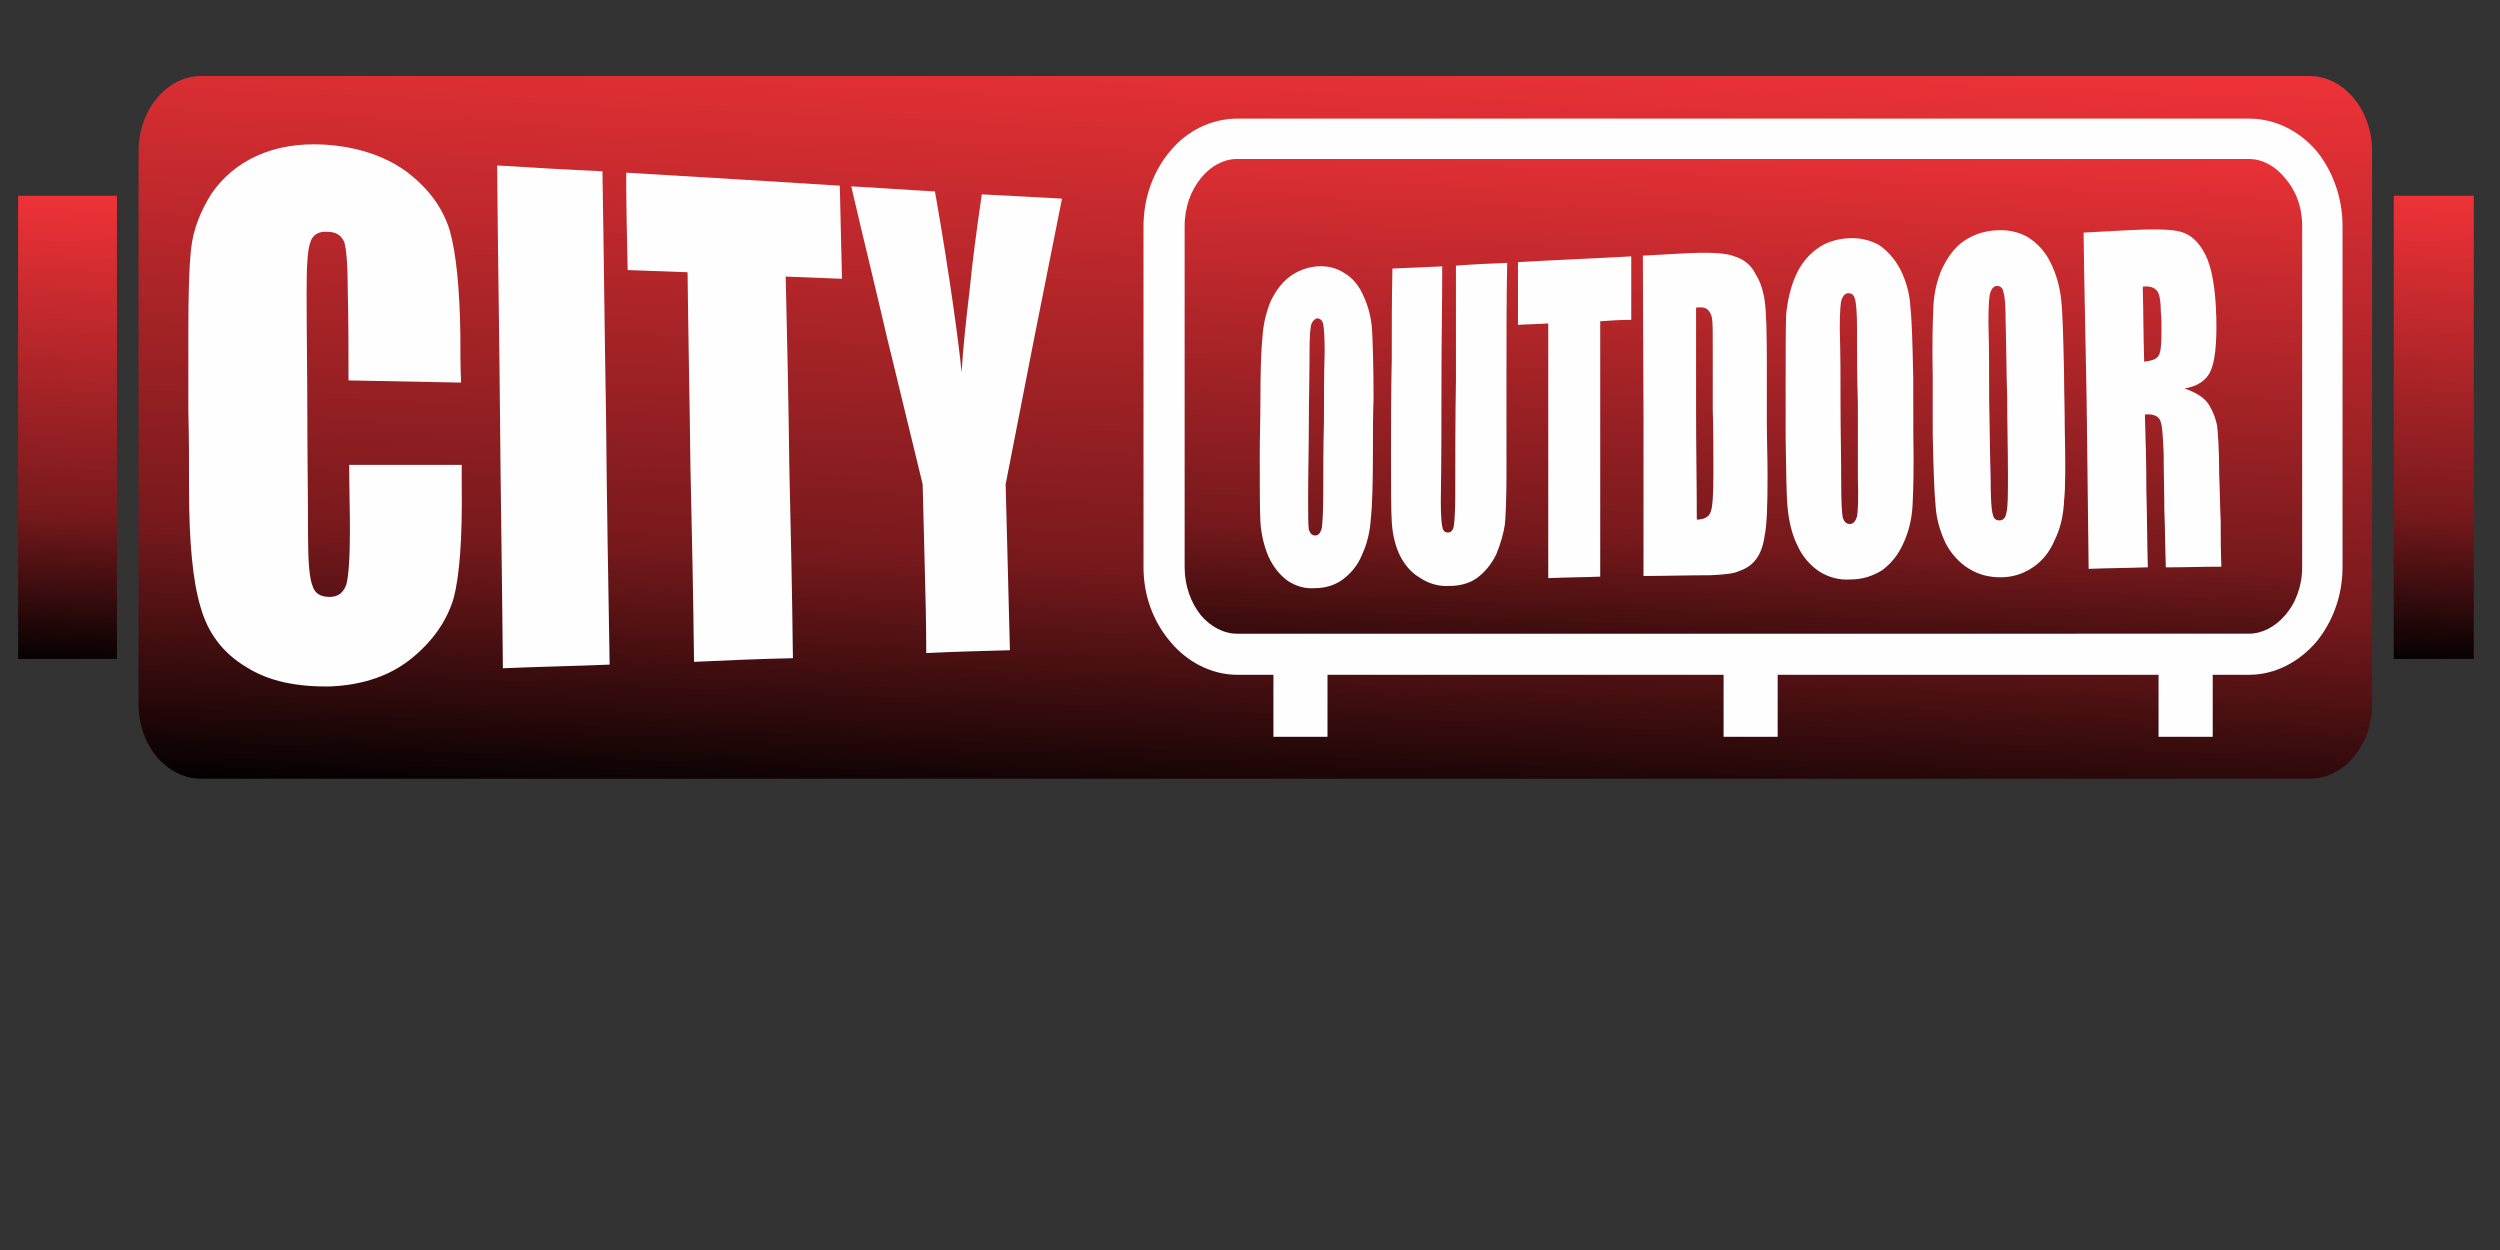
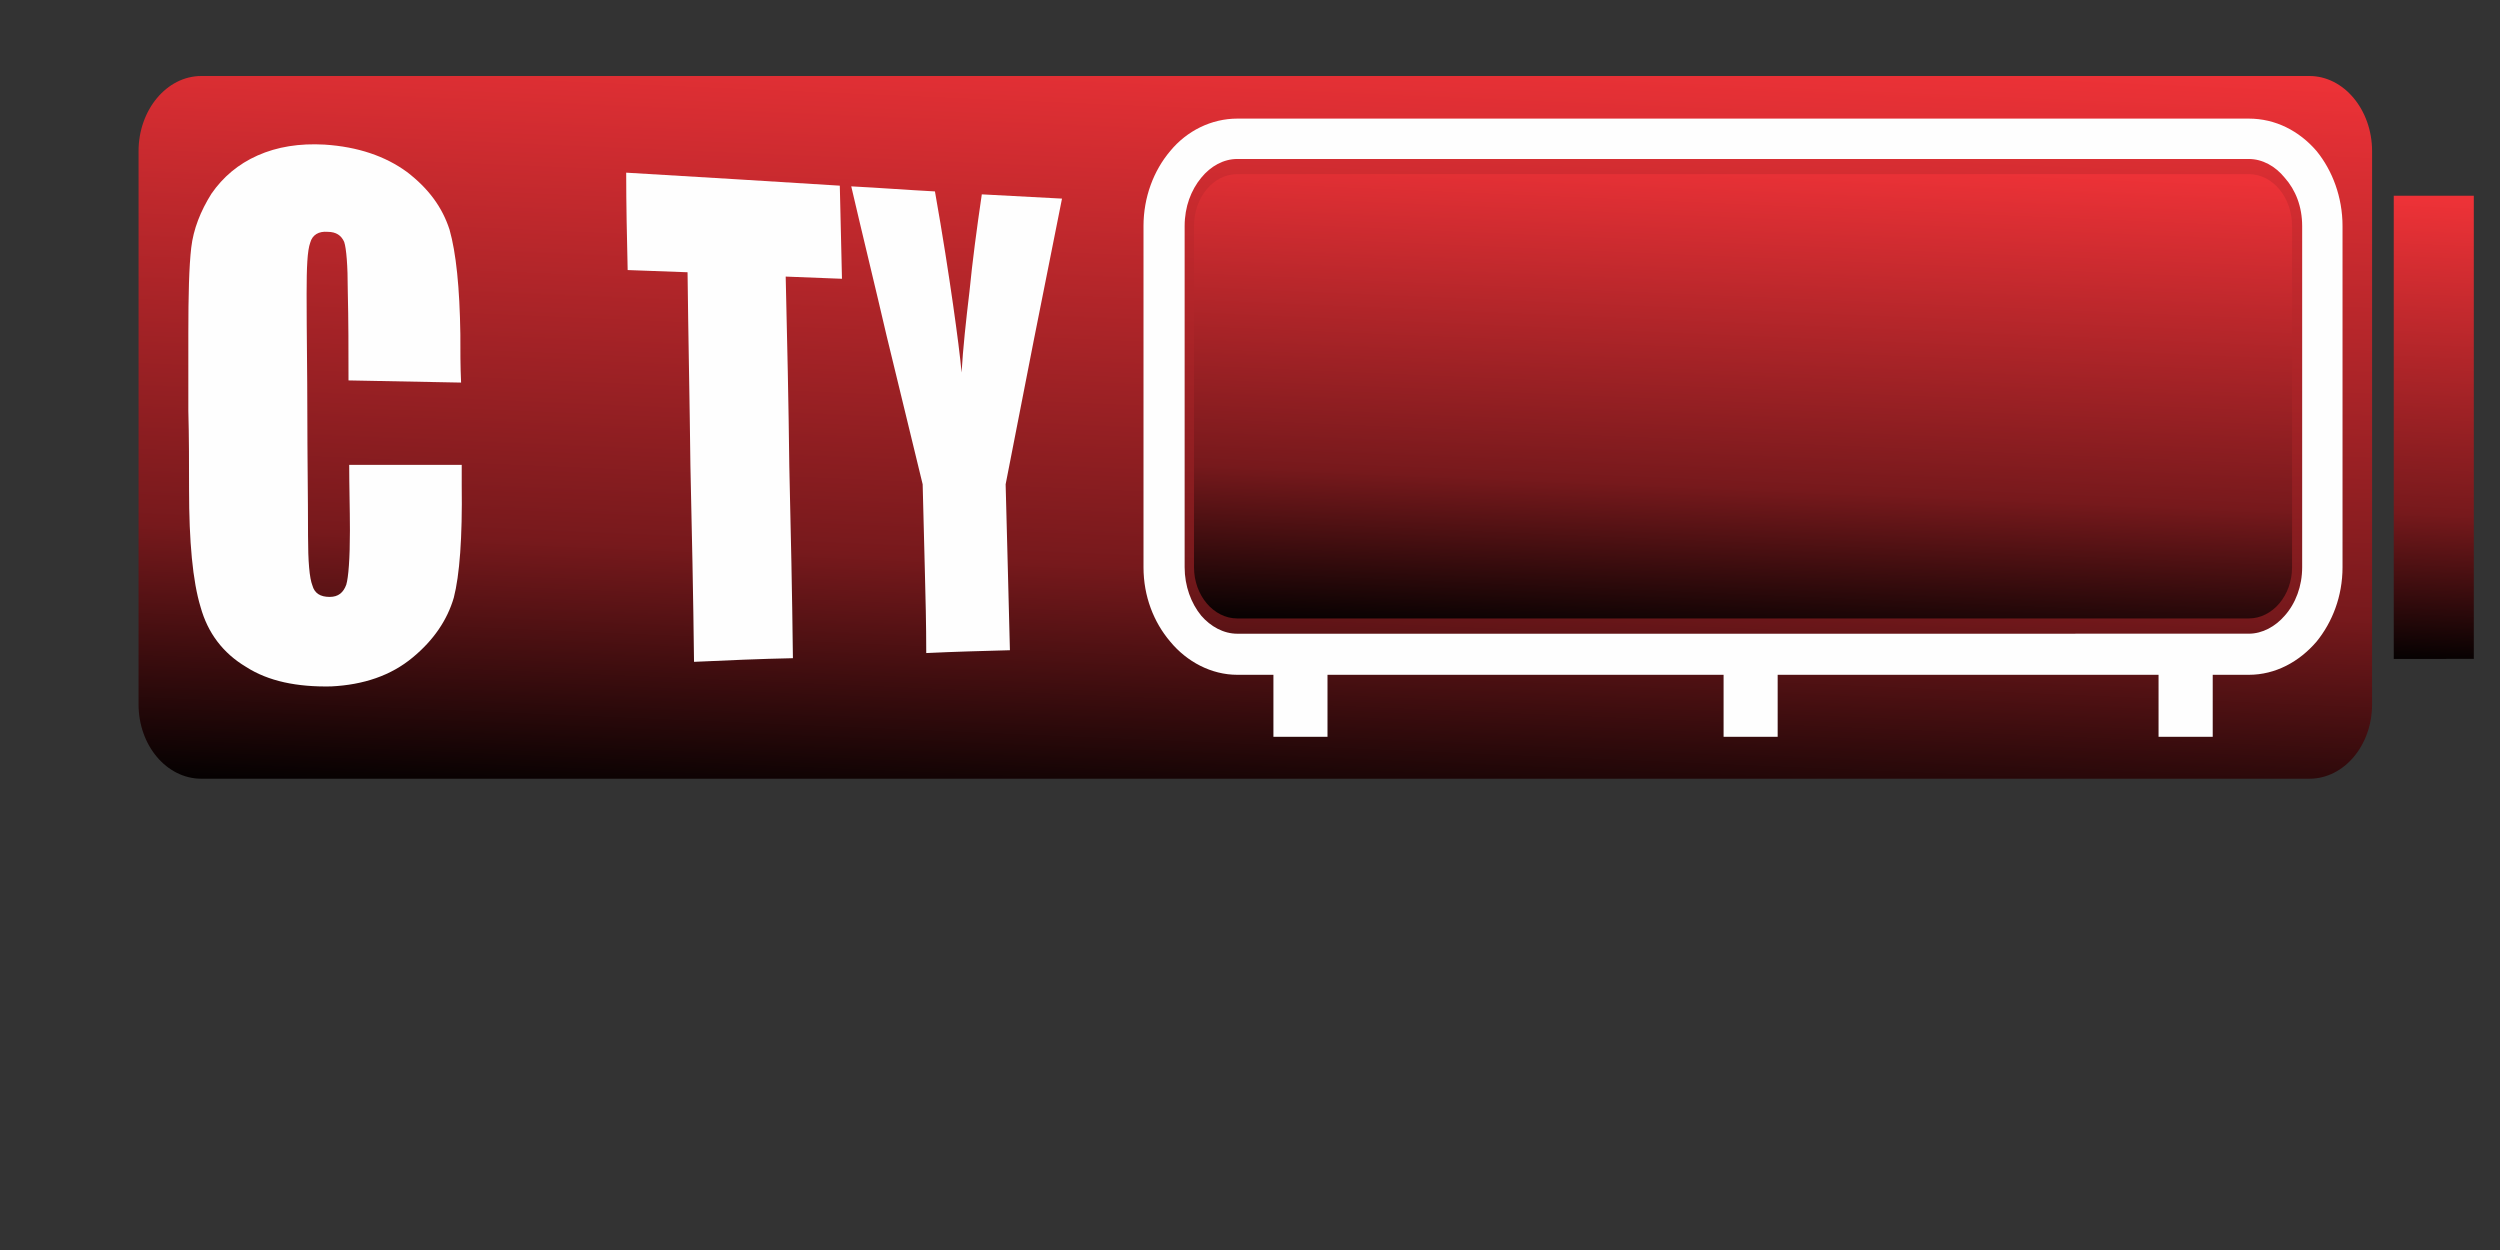
<svg xmlns="http://www.w3.org/2000/svg" version="1.1" id="logo" x="0px" y="0px" width="90px" height="45px" viewBox="0 0 90 45" enable-background="new 0 0 90 45" xml:space="preserve">
  <rect x="0" y="0" width="90" height="45" fill="#333333" stroke="none" />
  <g>
    <g id="bg1">
      <linearGradient id="SVGID_1_" gradientUnits="userSpaceOnUse" x1="66954.492" y1="-110226.562" x2="66905.875" y2="-111373.203" gradientTransform="matrix(0.025 0 0 -0.025 -1628.074 -2754.356)">
        <stop offset="0" style="stop-color:#ED3237" />
        <stop offset="0.671" style="stop-color:#77191C" />
        <stop offset="1" style="stop-color:#000000" />
      </linearGradient>
      <path fill="url(#SVGID_1_)" d="M7.248,2.736h75.891c1.243,0,2.256,1.221,2.256,2.704v19.917c0,1.48-1.011,2.677-2.256,2.677H7.248    c-1.247,0-2.26-1.195-2.26-2.677V5.438C4.989,3.957,6.001,2.736,7.248,2.736z" />
    </g>
    <g id="bg2">
      <linearGradient id="SVGID_2_" gradientUnits="userSpaceOnUse" x1="67647.445" y1="-110402.234" x2="67617.547" y2="-111107.953" gradientTransform="matrix(0.025 0 0 -0.025 -1628.074 -2754.356)">
        <stop offset="0" style="stop-color:#ED3237" />
        <stop offset="0.671" style="stop-color:#77191C" />
        <stop offset="1" style="stop-color:#000000" />
      </linearGradient>
      <path fill="url(#SVGID_2_)" d="M44.543,6.268h36.411c0.858,0,1.56,0.83,1.56,1.87V20.42c0,1.016-0.701,1.844-1.56,1.844H44.543    c-0.856,0-1.559-0.832-1.559-1.844V8.139C42.984,7.098,43.687,6.268,44.543,6.268z" />
    </g>
    <g id="bg3">
      <linearGradient id="SVGID_3_" gradientUnits="userSpaceOnUse" x1="67649.719" y1="-110349.188" x2="67611.508" y2="-111250.328" gradientTransform="matrix(0.025 0 0 -0.025 -1628.074 -2754.356)">
        <stop offset="0" style="stop-color:#ED3237" />
        <stop offset="0.671" style="stop-color:#77191C" />
        <stop offset="1" style="stop-color:#000000" />
      </linearGradient>
-       <path fill="url(#SVGID_3_)" d="M47.661,23.537v2.234h-1.662v-2.234h-1.456c-1.454,0-2.648-1.4-2.648-3.115V8.139    c0-1.74,1.193-3.144,2.648-3.144h36.411c1.456,0,2.649,1.403,2.649,3.144v12.283c0,1.715-1.193,3.115-2.649,3.115h-1.429v2.234    h-1.662v-2.234H63.866v2.234h-1.69v-2.234H47.661z" />
      <path fill="#FEFEFE" d="M47.79,24.293v1.479v0.754c-1.038,0-0.909,0-1.947,0v-0.754v-1.479h-1.3c-0.934,0-1.817-0.469-2.415-1.195    c-0.597-0.701-0.962-1.635-0.962-2.676V8.139c0-1.039,0.366-2,0.962-2.702l0,0c0.598-0.727,1.481-1.167,2.415-1.167h36.414    c0.958,0,1.814,0.44,2.439,1.167l0,0c0.572,0.702,0.935,1.661,0.935,2.702v12.283c0,1.041-0.365,1.975-0.935,2.676l0,0    c-0.625,0.728-1.481,1.195-2.439,1.195h-1.299v1.479v0.754c-1.04,0-0.909,0-1.95,0v-0.754v-1.479H63.996v1.479v0.754    c-1.039,0-0.91,0-1.947,0v-0.754v-1.479H47.79L47.79,24.293z M80.954,22.813c0.494,0,0.961-0.26,1.296-0.649l0,0    c0.393-0.44,0.628-1.063,0.628-1.742V8.139c0-0.701-0.235-1.299-0.628-1.74l0,0c-0.335-0.416-0.802-0.676-1.296-0.676H44.543    c-0.494,0-0.961,0.259-1.299,0.676l0,0c-0.363,0.441-0.597,1.038-0.597,1.74v12.283c0,0.674,0.233,1.299,0.597,1.742    c0.338,0.391,0.805,0.65,1.299,0.65C56.697,22.813,68.826,22.813,80.954,22.813z" />
    </g>
    <g id="barras">
      <linearGradient id="SVGID_4_" gradientUnits="userSpaceOnUse" x1="68641.383" y1="-110464.078" x2="68612.953" y2="-111134.719" gradientTransform="matrix(0.025 0 0 -0.025 -1628.074 -2754.356)">
        <stop offset="0" style="stop-color:#ED3237" />
        <stop offset="0.671" style="stop-color:#77191C" />
        <stop offset="1" style="stop-color:#000000" />
      </linearGradient>
      <path fill="url(#SVGID_4_)" d="M86.175,23.721V7.047h2.882V23.72L86.175,23.721L86.175,23.721z" />
      <linearGradient id="SVGID_5_" gradientUnits="userSpaceOnUse" x1="65234.016" y1="-110463.609" x2="65205.527" y2="-111135.391" gradientTransform="matrix(0.025 0 0 -0.025 -1628.074 -2754.356)">
        <stop offset="0" style="stop-color:#ED3237" />
        <stop offset="0.671" style="stop-color:#77191C" />
        <stop offset="1" style="stop-color:#000000" />
      </linearGradient>
-       <path fill="url(#SVGID_5_)" d="M0.652,23.721V7.047H4.21V23.72L0.652,23.721L0.652,23.721z" />
    </g>
    <g id="city">
      <g id="_807209594240">
        <path fill="#FEFEFE" d="M38.232,7.15c-0.337,1.688-0.675,3.377-1.014,5.09c-0.337,1.714-0.676,3.456-1.015,5.195     c0.025,0.986,0.051,1.973,0.077,2.961c0.027,1.014,0.053,2,0.077,3.012c-0.986,0.027-2,0.053-3.012,0.102     c0-1.014-0.025-2.021-0.052-3.039c-0.026-1.012-0.052-2.02-0.077-3.035c-0.441-1.794-0.858-3.562-1.299-5.351     c-0.415-1.793-0.856-3.583-1.272-5.376c1.012,0.052,2.025,0.13,3.013,0.182c0.285,1.61,0.492,2.961,0.649,4.053     c0.155,1.09,0.259,1.894,0.31,2.467c0.052-0.883,0.156-1.844,0.286-2.935c0.104-1.063,0.259-2.234,0.442-3.479     C36.311,7.047,37.272,7.098,38.232,7.15z" />
        <path fill="#FEFEFE" d="M30.233,6.684c0.027,1.117,0.053,2.234,0.078,3.352c-0.675-0.028-1.352-0.054-2.026-0.079     c0.053,2.259,0.104,4.545,0.13,6.828c0.053,2.287,0.104,4.598,0.13,6.91c-1.168,0.024-2.364,0.076-3.56,0.131     c-0.027-2.363-0.077-4.703-0.13-7.066c-0.026-2.311-0.077-4.648-0.103-6.959c-0.727-0.026-1.455-0.054-2.156-0.079     c-0.027-1.17-0.053-2.338-0.053-3.506c1.324,0.078,2.623,0.155,3.922,0.235C27.739,6.527,28.987,6.605,30.233,6.684z" />
-         <path fill="#FEFEFE" d="M21.688,6.165c0.051,2.934,0.077,5.87,0.13,8.83c0.026,2.962,0.078,5.946,0.129,8.931     c-1.273,0.053-2.546,0.076-3.843,0.131c-0.026-3.037-0.078-6.076-0.104-9.115c-0.027-3.014-0.078-6-0.103-8.986     C19.169,6.036,20.442,6.11,21.688,6.165z" />
        <path fill="#FEFEFE" d="M16.599,13.773c-1.352-0.025-2.675-0.05-4.053-0.078c0-1.089,0-2.155-0.026-3.218     c0-0.935-0.052-1.533-0.129-1.767c-0.104-0.233-0.286-0.364-0.599-0.364c-0.311-0.026-0.546,0.103-0.624,0.39     c-0.104,0.285-0.13,0.883-0.13,1.845c0,1.427,0.026,2.881,0.026,4.338c0,1.453,0.025,2.908,0.025,4.361     c0,0.934,0.052,1.532,0.156,1.793c0.077,0.284,0.285,0.416,0.623,0.416c0.313,0,0.494-0.156,0.598-0.441     c0.078-0.262,0.131-0.934,0.131-1.948c0-0.802-0.026-1.584-0.026-2.364c1.351,0,2.701,0,4.051,0c0,0.234,0,0.496,0,0.729     c0.026,1.896-0.077,3.244-0.285,4.051c-0.235,0.805-0.728,1.533-1.481,2.154c-0.781,0.65-1.766,0.984-2.935,1.041     c-1.221,0.025-2.259-0.184-3.064-0.703c-0.831-0.496-1.377-1.221-1.636-2.154c-0.285-0.934-0.415-2.364-0.415-4.235     c0-0.959,0-1.892-0.026-2.83c0-0.91,0-1.843,0-2.778c0-1.377,0.026-2.416,0.104-3.091c0.078-0.675,0.337-1.323,0.728-1.947     c0.416-0.6,0.961-1.065,1.663-1.377c0.701-0.312,1.505-0.442,2.415-0.39c1.195,0.078,2.182,0.415,2.962,0.986     c0.78,0.598,1.272,1.272,1.532,2.077c0.235,0.831,0.364,2.078,0.389,3.766C16.572,12.604,16.572,13.177,16.599,13.773z" />
      </g>
    </g>
    <g id="nome_x0020_outdoor">
-       <path fill="#FEFEFE" d="M49.425,16.242c0,1.143-0.022,1.947-0.075,2.414c-0.026,0.467-0.131,0.908-0.31,1.299    c-0.157,0.389-0.392,0.674-0.703,0.908c-0.287,0.207-0.623,0.311-1.017,0.311c-0.362,0.025-0.672-0.078-0.959-0.262    c-0.284-0.205-0.519-0.492-0.699-0.883c-0.156-0.363-0.26-0.805-0.288-1.244c-0.023-0.467-0.023-1.275-0.023-2.416    c0-0.625,0.023-1.247,0.023-1.871c0-1.118,0.026-1.896,0.075-2.364c0.028-0.467,0.132-0.884,0.287-1.272    c0.184-0.39,0.418-0.702,0.701-0.909c0.289-0.209,0.625-0.338,0.986-0.365c0.366-0.025,0.676,0.054,0.963,0.235    c0.311,0.182,0.545,0.468,0.698,0.831c0.185,0.392,0.286,0.805,0.313,1.273c0.021,0.441,0.051,1.248,0.051,2.417    C49.425,14.968,49.425,15.617,49.425,16.242z M47.688,12.657c0-0.518-0.025-0.859-0.053-0.986c-0.023-0.13-0.107-0.209-0.21-0.209    c-0.075,0-0.153,0.076-0.207,0.182c-0.05,0.13-0.075,0.467-0.075,1.039c0,0.857-0.025,1.714-0.025,2.572    c0,0.883-0.025,1.739-0.025,2.622c0,0.625,0,1.039,0.025,1.193c0.052,0.129,0.104,0.207,0.234,0.207    c0.104,0,0.181-0.078,0.231-0.26c0.026-0.183,0.054-0.597,0.054-1.247c0-0.859,0-1.715,0.025-2.573    C47.661,14.344,47.661,13.513,47.688,12.657z M54.259,9.463c-0.026,1.246-0.026,2.519-0.026,3.766c0,1.273,0,2.544,0,3.818    c0,0.857-0.025,1.451-0.055,1.816c-0.049,0.338-0.154,0.703-0.311,1.092c-0.182,0.365-0.415,0.648-0.701,0.857    c-0.26,0.184-0.598,0.282-0.984,0.282c-0.416,0.027-0.781-0.1-1.093-0.311c-0.337-0.203-0.569-0.519-0.726-0.854    c-0.158-0.367-0.234-0.729-0.26-1.145c-0.026-0.391-0.026-1.223-0.026-2.494c0-1.117,0-2.207,0.026-3.324    c0-1.09,0-2.182,0.024-3.298c0.597-0.026,1.192-0.053,1.793-0.078c0,1.376-0.028,2.779-0.028,4.205c0,1.403,0,2.807-0.023,4.233    c0,0.494,0.023,0.807,0.054,0.936c0.024,0.154,0.103,0.207,0.207,0.207c0.103,0,0.181-0.078,0.206-0.234    c0.025-0.153,0.053-0.518,0.053-1.065c0-1.4,0-2.803,0.025-4.18c0-1.378,0-2.752,0-4.129C53.036,9.514,53.633,9.489,54.259,9.463z     M58.725,9.229c0,0.754,0,1.505,0,2.285c-0.392,0-0.752,0.026-1.117,0.051c0,1.507,0,3.041,0,4.571c0,1.531,0,3.091,0,4.623    c-0.621,0.025-1.246,0.025-1.871,0.054c0-1.56,0-3.09,0-4.598c0-1.531,0-3.066,0-4.572c-0.362,0.027-0.725,0.027-1.09,0.052    c0-0.752,0-1.507,0-2.258C55.997,9.358,57.348,9.307,58.725,9.229z M59.143,9.203c0.465-0.026,0.959-0.052,1.424-0.078    c0.91-0.052,1.563-0.027,1.873,0.104c0.336,0.103,0.598,0.311,0.752,0.623c0.186,0.286,0.287,0.624,0.338,0.988    c0.054,0.389,0.076,1.117,0.076,2.232c0,0.677,0,1.351,0,2.053c0,0.676,0.026,1.35,0.026,2.051c0,1.039-0.026,1.744-0.104,2.104    c-0.051,0.366-0.154,0.651-0.313,0.856c-0.154,0.207-0.363,0.338-0.596,0.418c-0.206,0.103-0.57,0.131-1.041,0.154    c-0.803,0-1.61,0.027-2.412,0.027c0-1.922,0-3.869,0-5.792C59.164,13.02,59.143,11.098,59.143,9.203z M61.059,11.072    c0,1.271,0,2.546,0,3.792c0,1.297,0.026,2.573,0.026,3.842c0.263,0,0.44-0.104,0.493-0.261c0.08-0.182,0.104-0.673,0.104-1.454    c0-0.754,0-1.506-0.023-2.258c0-0.752,0-1.506,0-2.259c0-0.518,0-0.857-0.027-1.014c-0.021-0.13-0.076-0.233-0.152-0.311    C61.396,11.072,61.268,11.048,61.059,11.072z M68.879,15.617c0.025,1.195,0,2.053-0.025,2.545    c-0.026,0.521-0.131,0.959-0.336,1.404c-0.184,0.412-0.443,0.725-0.756,0.959c-0.336,0.207-0.701,0.336-1.144,0.336    c-0.418,0.027-0.779-0.076-1.115-0.281c-0.313-0.209-0.601-0.521-0.78-0.91c-0.207-0.416-0.313-0.855-0.365-1.35    c-0.051-0.495-0.053-1.326-0.075-2.547c0-0.674,0-1.323,0-1.999c0-1.167,0-2.001,0.022-2.494c0.055-0.495,0.156-0.934,0.338-1.353    c0.184-0.416,0.44-0.727,0.752-0.96c0.313-0.235,0.703-0.362,1.119-0.389c0.414-0.027,0.78,0.052,1.117,0.234    c0.313,0.207,0.57,0.494,0.78,0.884c0.206,0.416,0.337,0.857,0.362,1.352c0.054,0.467,0.078,1.323,0.104,2.546    C68.879,14.268,68.879,14.942,68.879,15.617z M66.852,11.825c0-0.545-0.025-0.908-0.076-1.063    c-0.026-0.129-0.104-0.207-0.234-0.207c-0.104,0-0.184,0.076-0.234,0.207c-0.052,0.105-0.076,0.466-0.076,1.092    c0.027,0.908,0.027,1.817,0.027,2.726c0,0.935,0.024,1.842,0.024,2.776c0,0.676,0.024,1.094,0.054,1.273    c0.053,0.158,0.13,0.234,0.258,0.234c0.131,0,0.207-0.104,0.262-0.283c0.026-0.182,0.053-0.652,0.026-1.326    c0-0.908,0-1.817,0-2.727C66.852,13.618,66.852,12.709,66.852,11.825z M74.332,15.462c0.027,1.221,0.027,2.075-0.025,2.569    c-0.025,0.521-0.13,0.99-0.336,1.406c-0.184,0.438-0.443,0.752-0.781,0.983c-0.336,0.231-0.729,0.363-1.166,0.363    c-0.442,0-0.807-0.104-1.144-0.31c-0.34-0.209-0.627-0.521-0.834-0.91c-0.206-0.442-0.339-0.883-0.366-1.377    c-0.05-0.492-0.076-1.352-0.102-2.571c0-0.7,0-1.377,0-2.052c-0.025-1.193,0-2.026,0.025-2.545    c0.025-0.493,0.131-0.934,0.312-1.35c0.207-0.416,0.44-0.754,0.78-0.988c0.337-0.233,0.727-0.364,1.166-0.389    c0.418-0.026,0.781,0.051,1.119,0.233c0.334,0.208,0.623,0.494,0.83,0.908c0.207,0.416,0.338,0.858,0.392,1.352    c0.054,0.495,0.075,1.352,0.103,2.597C74.307,14.085,74.332,14.761,74.332,15.462z M72.203,11.594c0-0.573-0.025-0.91-0.077-1.065    c-0.022-0.157-0.103-0.234-0.231-0.234c-0.104,0-0.184,0.077-0.234,0.207c-0.055,0.13-0.077,0.495-0.077,1.118    c0.026,0.908,0.026,1.843,0.026,2.778c0.023,0.934,0.023,1.87,0.054,2.809c0,0.697,0.021,1.115,0.073,1.295    c0.027,0.154,0.104,0.232,0.236,0.232c0.155,0,0.232-0.103,0.258-0.283c0.055-0.184,0.055-0.65,0.055-1.35    c0-0.936-0.027-1.846-0.027-2.781C72.229,13.412,72.229,12.501,72.203,11.594z M75.009,8.373c0.491-0.027,0.988-0.053,1.479-0.079    c0.986-0.052,1.662-0.052,2.023,0.051c0.366,0.104,0.649,0.365,0.887,0.832c0.232,0.47,0.363,1.22,0.389,2.26    c0.023,0.961-0.053,1.585-0.208,1.924c-0.153,0.337-0.466,0.546-0.935,0.624c0.44,0.157,0.728,0.337,0.885,0.599    c0.156,0.258,0.234,0.491,0.285,0.725c0.026,0.208,0.078,0.831,0.078,1.819c0.026,0.543,0.026,1.09,0.053,1.633    c0,0.548,0,1.095,0.025,1.64c-0.676,0-1.353,0.024-2,0.024c-0.025-0.672-0.025-1.377-0.054-2.055c0-0.672-0.024-1.348-0.024-2.023    c-0.025-0.673-0.054-1.063-0.129-1.221c-0.076-0.156-0.26-0.232-0.547-0.205c0.029,0.908,0.053,1.816,0.053,2.75    c0.027,0.91,0.027,1.843,0.053,2.752c-0.725,0.027-1.426,0.027-2.131,0.056c-0.022-2.054-0.049-4.081-0.073-6.106    C75.085,12.373,75.032,10.37,75.009,8.373z M77.139,10.318c0.023,0.884,0.023,1.793,0.051,2.703    c0.236-0.026,0.416-0.078,0.492-0.182c0.105-0.103,0.131-0.416,0.131-0.96c0-0.207,0-0.441-0.023-0.65    c0-0.389-0.053-0.648-0.131-0.753C77.551,10.345,77.396,10.292,77.139,10.318z" />
-     </g>
+       </g>
  </g>
</svg>